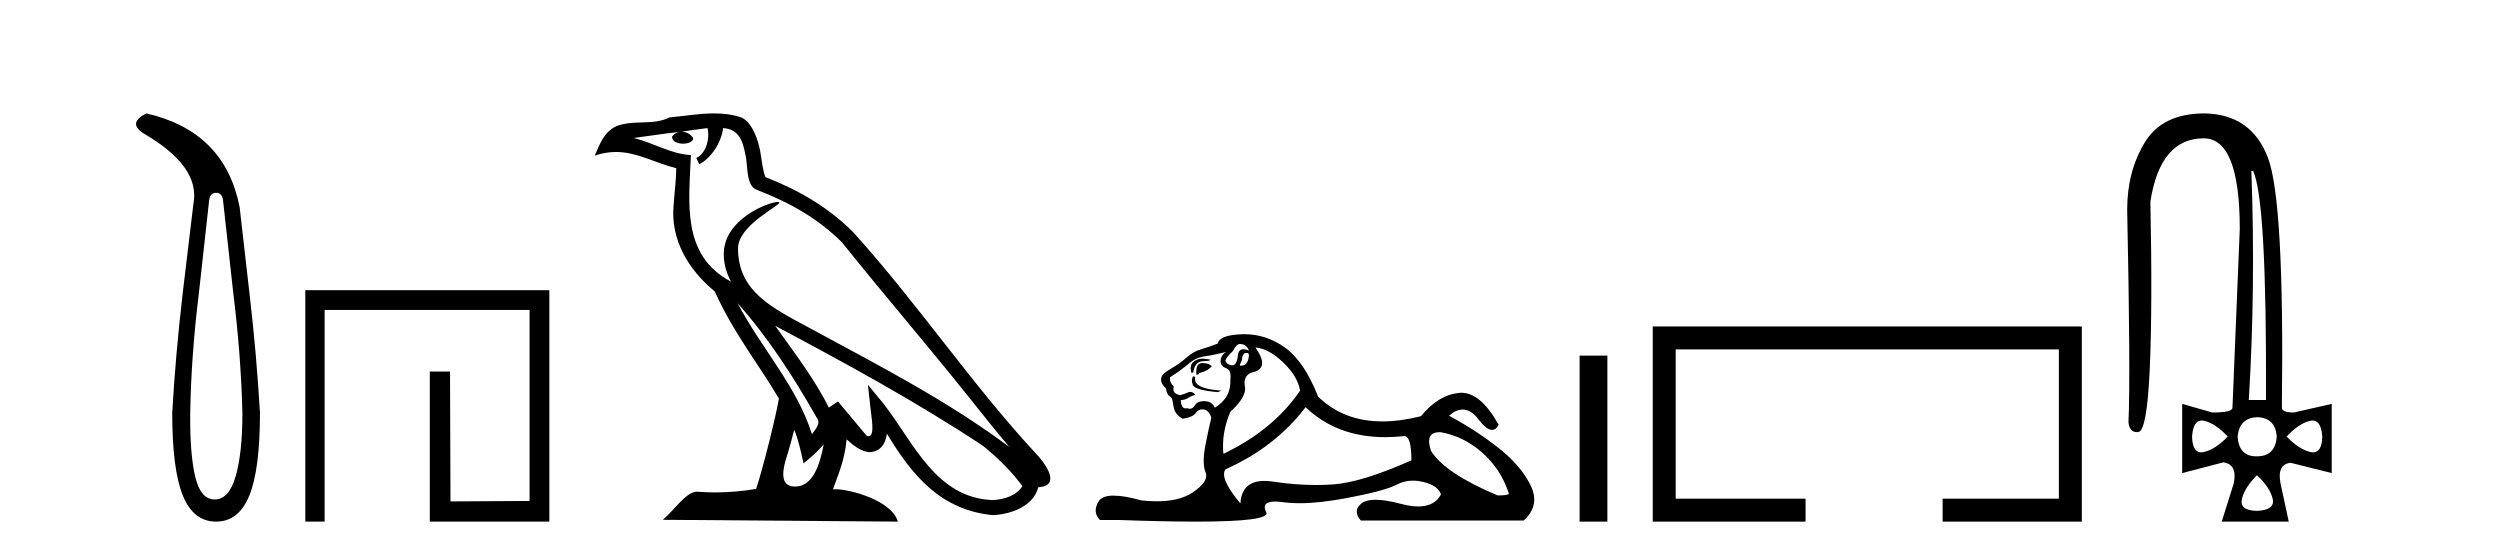
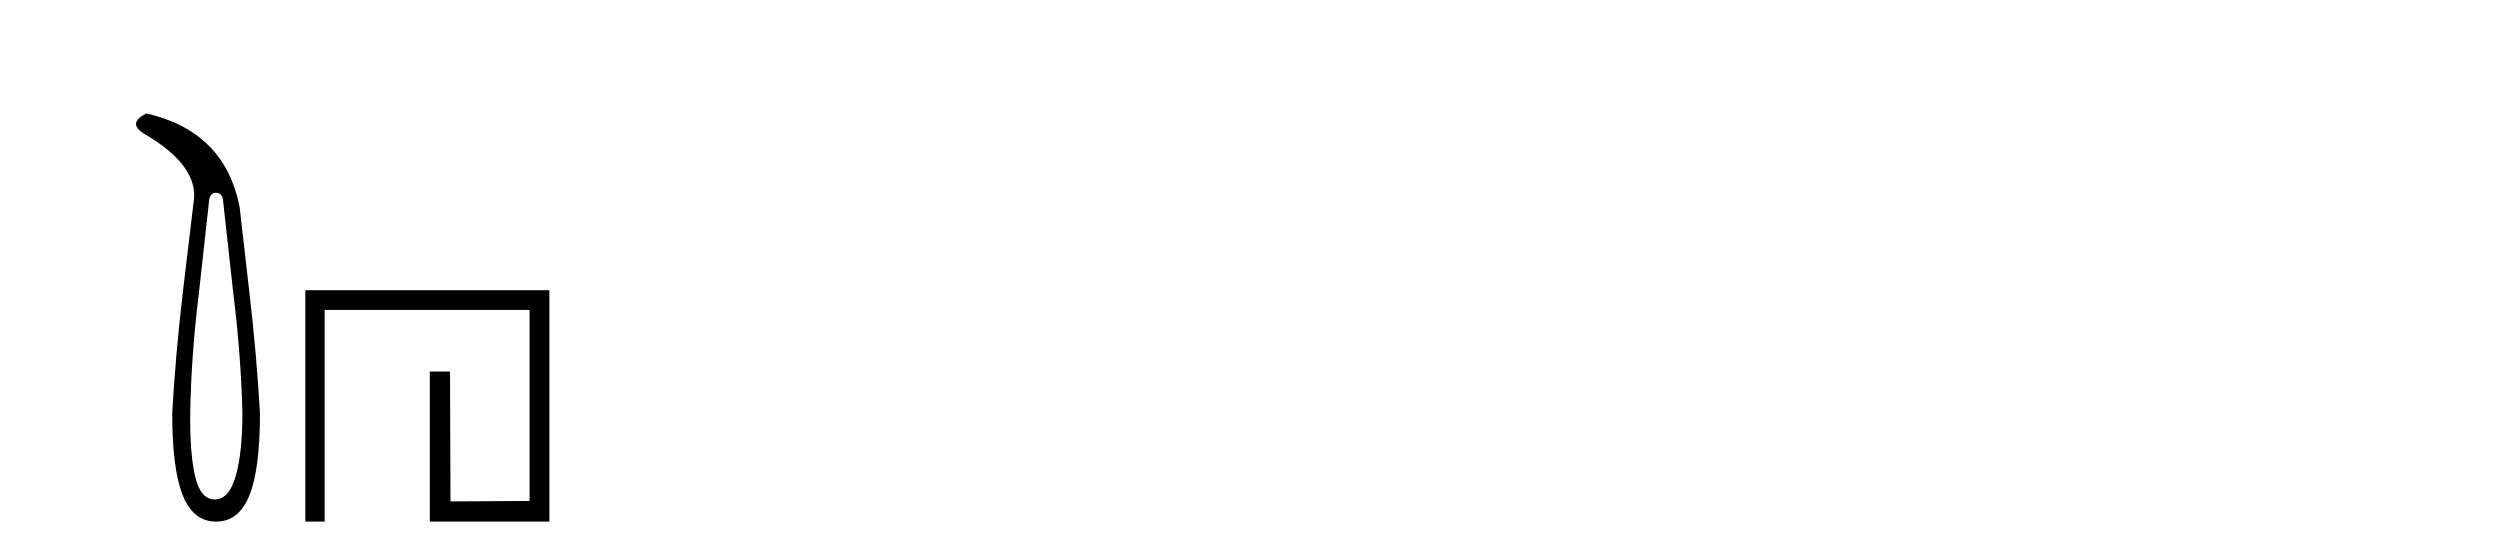
<svg xmlns="http://www.w3.org/2000/svg" width="186.0" height="41.0">
  <path d="M 16.077 14.346 Q 16.523 14.346 16.592 14.896 L 17.348 21.733 Q 17.932 26.44 18.035 30.735 Q 18.035 33.69 17.537 35.425 Q 17.039 37.16 15.974 37.16 Q 14.909 37.16 14.514 35.425 Q 14.118 33.69 14.153 30.735 Q 14.222 26.44 14.806 21.733 L 15.561 14.896 Q 15.63 14.346 16.077 14.346 ZM 10.889 8.437 Q 9.446 9.158 10.717 9.949 Q 14.909 12.388 14.393 15.137 L 13.603 21.733 Q 13.053 26.44 12.813 30.735 Q 12.813 34.927 13.603 36.868 Q 14.393 38.809 16.077 38.809 Q 17.76 38.809 18.551 36.868 Q 19.341 34.927 19.341 30.735 Q 19.1 26.44 18.551 21.733 L 17.829 15.411 Q 16.73 9.777 10.889 8.437 Z" style="fill:#000000;stroke:none" />
  <path d="M 22.716 21.59 L 22.716 38.809 L 24.153 38.809 L 24.153 23.061 L 39.4 23.061 L 39.4 37.271 L 33.516 37.305 L 33.482 27.642 L 31.977 27.642 L 31.977 38.809 L 40.872 38.809 L 40.872 21.59 Z" style="fill:#000000;stroke:none" />
-   <path d="M 54.862 22.54 L 54.862 22.54 C 57.156 25.118 59.055 28.06 60.748 31.048 C 61.104 31.486 60.704 31.888 60.41 32.305 C 59.295 28.763 56.727 26.03 54.862 22.54 ZM 52.641 9.529 C 52.832 10.422 52.48 11.451 51.803 11.755 L 52.02 12.217 C 52.865 11.815 53.678 10.612 53.799 9.532 C 54.953 9.601 55.269 10.47 55.449 11.479 C 55.666 12.168 55.446 13.841 56.32 14.13 C 58.9 15.129 60.873 16.285 62.643 18.031 C 65.698 21.852 68.89 25.552 71.945 29.376 C 73.132 30.865 74.218 32.228 75.099 33.257 C 70.46 29.789 65.276 27.136 60.19 24.38 C 57.488 22.911 54.909 21.71 54.909 18.477 C 54.909 16.738 58.113 15.281 57.981 15.055 C 57.969 15.035 57.932 15.026 57.874 15.026 C 57.216 15.026 53.849 16.274 53.849 18.907 C 53.849 19.637 54.044 20.313 54.384 20.944 C 54.379 20.944 54.374 20.943 54.368 20.943 C 50.675 18.986 51.262 15.028 51.405 11.538 C 49.87 11.453 48.606 10.616 47.149 10.267 C 48.279 10.121 49.406 9.933 50.539 9.816 L 50.539 9.816 C 50.327 9.858 50.132 9.982 50.003 10.154 C 49.984 10.526 50.405 10.69 50.815 10.69 C 51.215 10.69 51.606 10.534 51.568 10.264 C 51.387 9.982 51.057 9.799 50.719 9.799 C 50.71 9.799 50.7 9.799 50.69 9.799 C 51.254 9.719 52.004 9.599 52.641 9.529 ZM 59.091 31.976 C 59.422 32.78 59.594 33.632 59.781 34.476 C 60.319 34.04 60.84 33.593 61.282 33.06 L 61.282 33.06 C 60.994 34.623 60.458 36.199 59.156 36.199 C 58.368 36.199 58.004 35.667 58.509 34.054 C 58.747 33.293 58.936 32.566 59.091 31.976 ZM 57.677 24.242 L 57.677 24.242 C 62.943 27.047 68.157 29.879 73.137 33.171 C 74.31 34.122 75.355 35.181 76.063 36.172 C 75.594 36.901 74.7 37.152 73.874 37.207 C 69.659 37.06 68.009 32.996 65.782 30.093 L 64.571 28.622 L 64.78 30.507 C 64.794 30.846 65.142 32.452 64.624 32.452 C 64.58 32.452 64.529 32.44 64.472 32.415 L 62.342 29.865 C 62.114 30.015 61.899 30.186 61.664 30.325 C 60.607 28.187 59.061 26.196 57.677 24.242 ZM 53.133 8.437 C 52.026 8.437 50.892 8.636 49.817 8.736 C 48.535 9.361 47.236 8.884 45.892 9.373 C 44.92 9.809 44.648 10.693 44.246 11.576 C 44.819 11.386 45.34 11.308 45.831 11.308 C 47.397 11.308 48.658 12.097 50.314 12.518 C 50.312 13.349 50.181 14.292 50.119 15.242 C 49.863 17.816 51.219 20.076 53.181 21.685 C 54.586 24.814 56.53 27.214 57.949 29.655 C 57.78 30.752 56.759 34.89 56.256 36.376 C 55.271 36.542 54.219 36.636 53.184 36.636 C 52.767 36.636 52.352 36.62 51.946 36.588 C 51.914 36.584 51.883 36.582 51.851 36.582 C 51.053 36.582 50.176 37.945 49.316 38.673 L 66.8 38.809 C 66.354 37.233 63.248 36.397 62.143 36.397 C 62.08 36.397 62.023 36.399 61.974 36.405 C 62.364 35.29 62.849 34.243 62.988 32.686 C 63.476 33.123 64.023 33.595 64.706 33.644 C 65.541 33.582 65.88 33.011 65.986 32.267 C 67.878 35.396 69.994 37.951 73.874 38.327 C 75.215 38.261 76.887 37.675 77.248 36.25 C 79.027 36.149 77.723 34.416 77.063 33.737 C 72.222 28.498 68.227 22.517 63.444 17.238 C 61.602 15.421 59.522 14.192 56.946 13.173 C 56.754 12.702 56.691 12.032 56.567 11.295 C 56.431 10.491 56.002 9.174 55.217 8.765 C 54.549 8.519 53.847 8.437 53.133 8.437 Z" style="fill:#000000;stroke:none" />
-   <path d="M 92.25 25.594 Q 92.735 25.594 92.922 26.079 Q 92.683 25.984 92.513 25.984 Q 92.152 25.984 92.101 26.415 Q 92.028 27.18 91.688 27.18 Q 91.68 27.18 91.672 27.18 Q 91.318 27.161 91.168 26.863 Q 91.168 26.639 91.728 26.117 Q 91.989 25.594 92.25 25.594 ZM 92.785 26.261 Q 92.922 26.261 92.922 26.452 Q 92.853 27.205 92.346 27.205 Q 92.3 27.205 92.25 27.199 L 92.25 27.124 L 92.399 26.788 Q 92.434 26.264 92.699 26.264 Q 92.717 26.264 92.735 26.266 Q 92.762 26.261 92.785 26.261 ZM 89.462 26.684 Q 89.125 26.684 88.837 26.881 Q 88.482 27.124 88.632 27.721 L 88.781 27.721 Q 88.818 27.348 89.005 27.105 Q 89.191 26.863 89.62 26.863 Q 90.049 26.863 90.049 26.751 Q 90.049 26.751 89.62 26.695 Q 89.54 26.684 89.462 26.684 ZM 89.452 27.012 Q 89.005 27.012 89.005 27.646 L 89.005 27.87 Q 89.042 27.877 89.073 27.877 Q 89.199 27.877 89.228 27.758 Q 89.863 27.609 90.161 27.236 Q 89.9 27.012 89.452 27.012 ZM 88.781 27.982 Q 88.594 28.243 88.743 28.635 Q 88.893 29.027 90.609 29.176 L 90.87 29.064 Q 88.706 28.915 88.93 28.057 L 88.781 27.982 ZM 91.206 26.191 Q 90.721 26.527 90.833 27.049 Q 90.907 27.273 91.28 27.422 Q 91.616 27.572 91.541 28.206 Q 91.616 29.586 90.385 30.332 Q 90.198 29.885 89.657 29.847 Q 89.606 29.844 89.557 29.844 Q 89.095 29.844 88.893 30.164 Q 88.735 30.414 88.522 30.414 Q 88.433 30.414 88.333 30.37 Q 88.272 30.385 88.219 30.385 Q 87.88 30.385 87.848 29.773 Q 88.221 29.735 88.37 29.623 Q 88.52 29.512 88.93 29.362 Q 88.748 29.155 88.558 29.155 Q 88.474 29.155 88.389 29.194 Q 88.109 29.325 87.811 29.4 Q 87.177 29.288 87.326 28.765 Q 86.953 28.355 87.065 28.057 Q 87.885 27.534 88.426 27.068 Q 88.967 26.602 89.639 26.508 Q 90.31 26.415 91.206 26.191 ZM 93.407 25.855 Q 94.377 25.93 95.459 26.956 Q 96.541 27.982 96.727 29.064 Q 94.713 32.011 91.019 33.764 Q 90.87 32.198 91.541 30.631 Q 92.773 29.512 92.623 28.747 Q 92.474 27.982 93.108 27.721 Q 94.526 27.46 93.407 25.855 ZM 107.094 32.157 Q 107.15 32.157 107.21 32.16 Q 108.889 32.459 110.269 33.671 Q 111.65 34.884 112.247 36.674 Q 112.359 36.861 111.426 36.861 Q 107.509 35.219 106.464 33.541 Q 106.003 32.157 107.094 32.157 ZM 97.137 30.295 Q 99.462 32.524 103.065 32.524 Q 103.682 32.524 104.338 32.459 Q 104.405 32.436 104.465 32.436 Q 105.009 32.436 105.009 34.249 Q 101.316 35.891 99.189 36.04 Q 98.559 36.084 97.911 36.084 Q 96.372 36.084 94.731 35.835 Q 94.377 35.781 94.074 35.781 Q 92.382 35.781 92.288 37.458 Q 90.721 35.593 91.168 34.921 Q 94.862 33.279 97.137 30.295 ZM 92.593 24.864 Q 92.506 24.864 92.418 24.867 Q 90.721 24.923 90.609 25.557 Q 89.937 25.818 89.359 25.986 Q 88.781 26.154 88.277 26.602 Q 87.773 27.049 87.158 27.404 Q 86.542 27.758 86.43 28.019 Q 86.244 28.43 86.766 28.915 Q 86.766 29.325 87.139 29.586 Q 87.214 29.586 87.307 30.22 Q 87.4 30.855 87.997 31.153 Q 88.743 31.041 88.967 30.724 Q 89.158 30.454 89.456 30.454 Q 89.508 30.454 89.564 30.463 Q 89.937 30.519 90.124 31.078 Q 89.975 31.638 89.695 33.056 Q 89.415 34.473 89.695 35.145 Q 89.975 35.816 88.706 36.656 Q 87.739 37.296 86.055 37.296 Q 85.531 37.296 84.938 37.234 Q 83.644 36.874 82.856 36.874 Q 82.009 36.874 81.748 37.29 Q 81.245 38.092 81.842 38.689 L 83.297 38.689 Q 86.645 38.809 88.968 38.809 Q 94.565 38.809 94.209 38.111 Q 93.804 37.317 94.868 37.317 Q 95.128 37.317 95.477 37.365 Q 96.026 37.44 96.682 37.44 Q 98.144 37.44 100.141 37.066 Q 103.032 36.525 103.909 36.059 Q 104.471 35.76 105.125 35.76 Q 105.491 35.76 105.886 35.854 Q 106.986 36.115 107.21 36.786 Q 106.724 37.682 105.517 37.682 Q 104.965 37.682 104.263 37.495 Q 103.089 37.182 102.335 37.182 Q 101.653 37.182 101.316 37.439 Q 100.607 37.98 101.241 38.726 L 113.366 38.726 Q 114.597 37.607 113.888 36.133 Q 113.179 34.66 111.5 33.335 Q 109.822 32.011 107.807 30.929 Q 108.334 30.469 108.824 30.469 Q 109.445 30.469 110.008 31.209 Q 110.599 31.986 111.01 31.986 Q 111.3 31.986 111.5 31.601 Q 110.171 29.221 108.726 29.221 Q 108.631 29.221 108.535 29.232 Q 106.986 29.4 105.718 30.966 Q 104.182 31.353 102.856 31.353 Q 99.963 31.353 98.07 29.512 Q 97.026 26.863 95.571 25.837 Q 94.191 24.864 92.593 24.864 Z" style="fill:#000000;stroke:none" />
-   <path d="M 117.522 26.458 L 117.522 38.809 L 119.589 38.809 L 119.589 26.458 Z" style="fill:#000000;stroke:none" />
-   <path d="M 122.963 24.289 L 122.963 38.809 L 134.334 38.809 L 134.334 37.101 L 124.672 37.101 L 124.672 25.997 L 153.179 25.997 L 153.179 37.101 L 144.531 37.101 L 144.531 38.809 L 154.888 38.809 L 154.888 24.289 Z" style="fill:#000000;stroke:none" />
-   <path d="M 167.63 12.721 Q 168.653 14.863 168.589 29.762 L 167.31 29.762 Q 167.822 21.417 167.502 12.721 ZM 163.811 31.285 Q 163.908 31.285 164.017 31.312 Q 164.848 31.52 165.744 32.479 Q 164.816 33.438 163.969 33.63 Q 163.863 33.654 163.77 33.654 Q 163.118 33.654 163.09 32.479 Q 163.173 31.285 163.811 31.285 ZM 172.056 31.285 Q 172.694 31.285 172.777 32.479 Q 172.749 33.654 172.097 33.654 Q 172.004 33.654 171.898 33.63 Q 171.051 33.438 170.124 32.479 Q 171.019 31.52 171.85 31.312 Q 171.959 31.285 172.056 31.285 ZM 167.918 31.04 Q 169.292 31.072 169.388 32.479 Q 169.292 33.95 167.918 33.95 Q 167.89 33.95 167.862 33.95 Q 166.573 33.95 166.479 32.479 Q 166.607 31.104 167.918 31.04 ZM 167.918 35.356 Q 168.877 36.252 169.084 37.099 Q 169.292 37.946 167.918 38.01 Q 166.607 37.978 166.799 37.131 Q 166.99 36.284 167.918 35.356 ZM 164.017 8.437 Q 160.884 8.437 159.573 10.595 Q 158.262 12.753 158.262 15.598 Q 158.518 27.939 158.358 31.424 Q 158.445 32.151 158.982 32.151 Q 159.035 32.151 159.094 32.143 Q 159.733 32.063 159.941 27.46 Q 160.149 22.856 159.989 14.991 Q 160.724 10.291 163.953 10.291 Q 166.639 10.291 166.639 17.037 L 166.095 30.337 Q 166.095 30.689 164.593 30.689 L 162.355 30.049 L 162.355 35.197 L 165.424 34.397 Q 166.479 34.557 166.191 35.964 L 165.296 38.809 L 170.283 38.809 L 169.676 35.996 Q 169.388 34.557 170.411 34.429 L 173.481 35.197 L 173.481 30.049 L 170.667 30.689 Q 169.772 30.689 169.772 30.337 Q 169.964 14.959 168.733 11.73 Q 167.502 8.501 164.017 8.437 Z" style="fill:#000000;stroke:none" />
</svg>